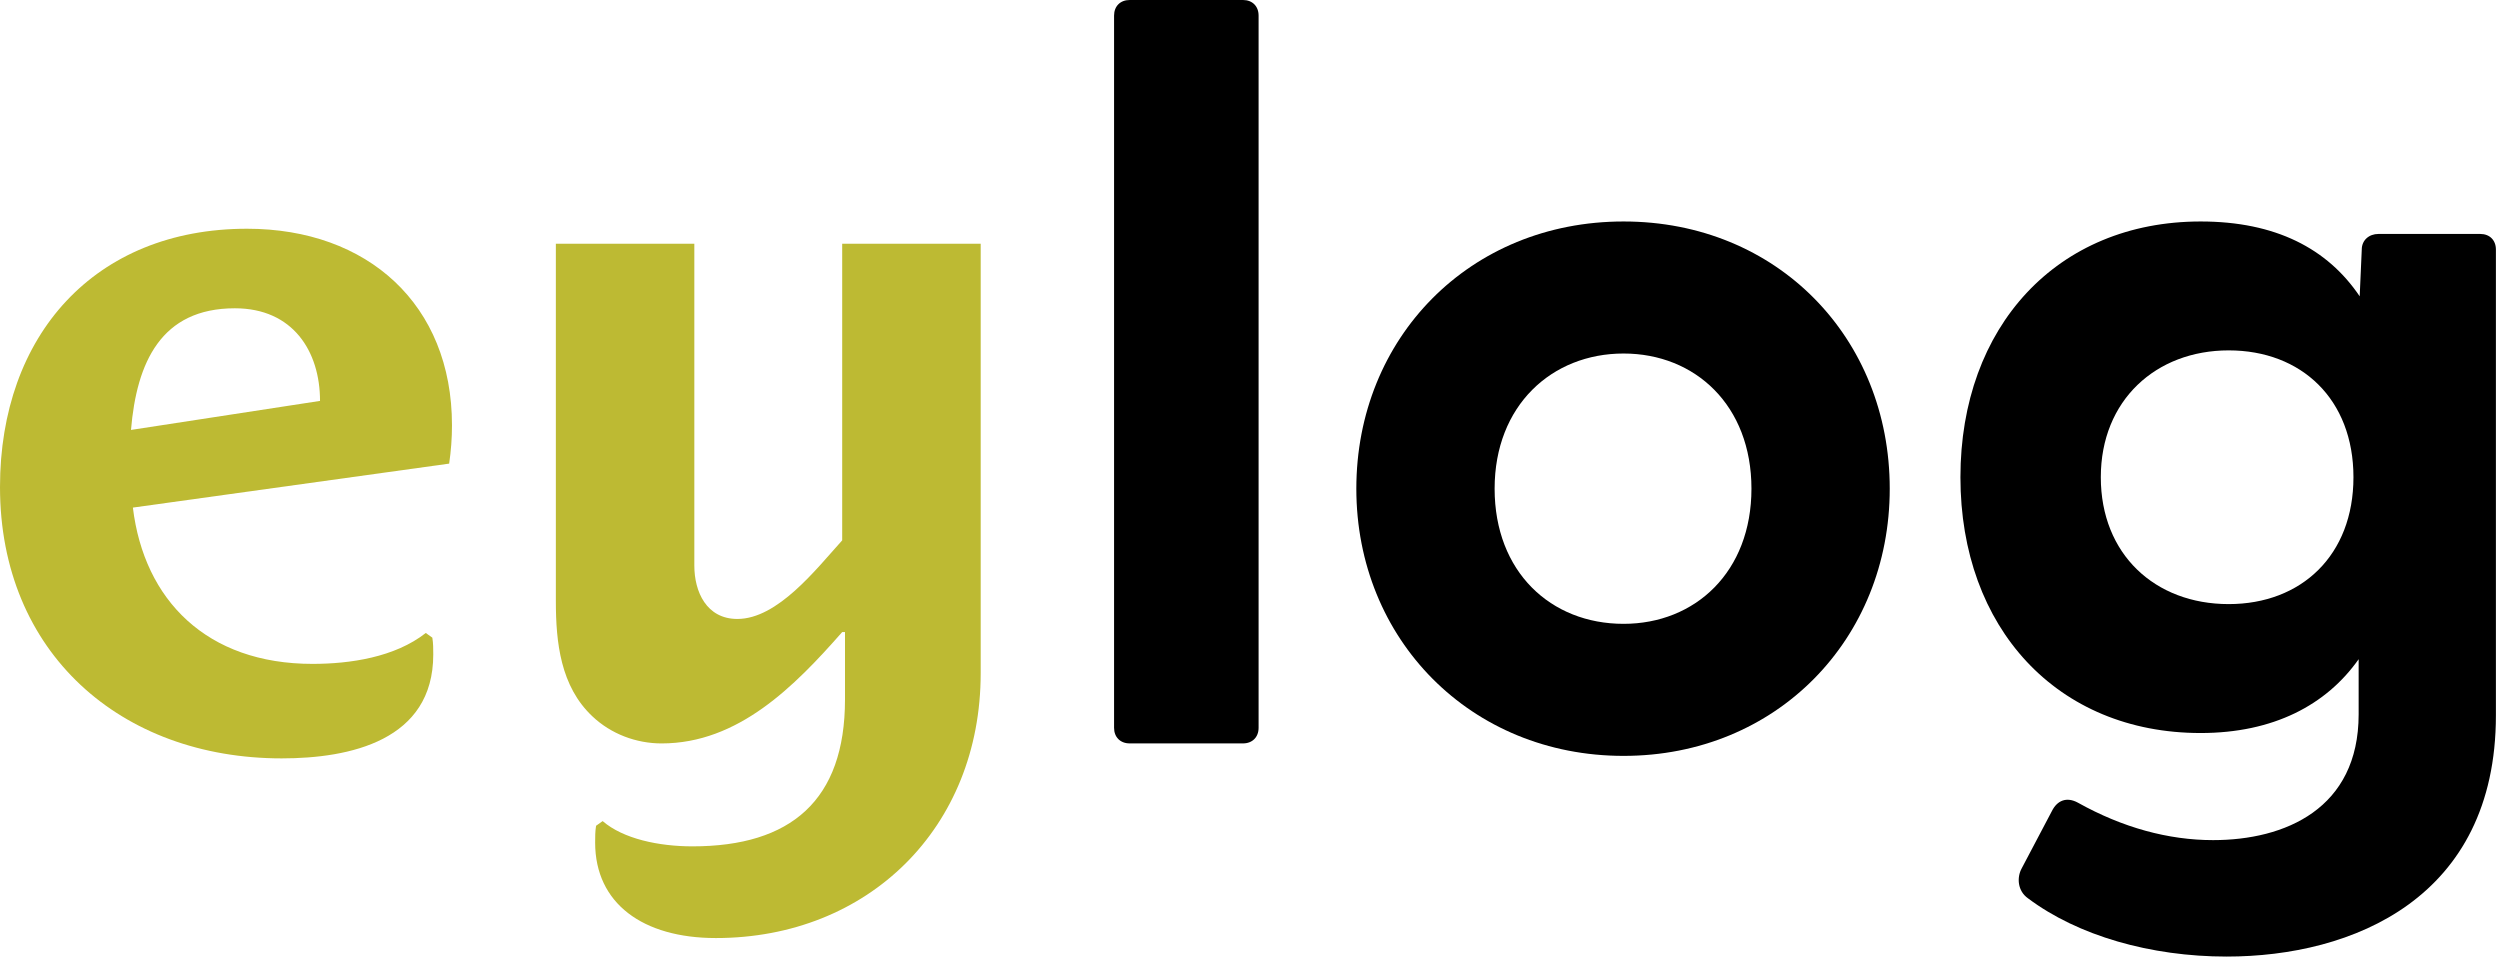
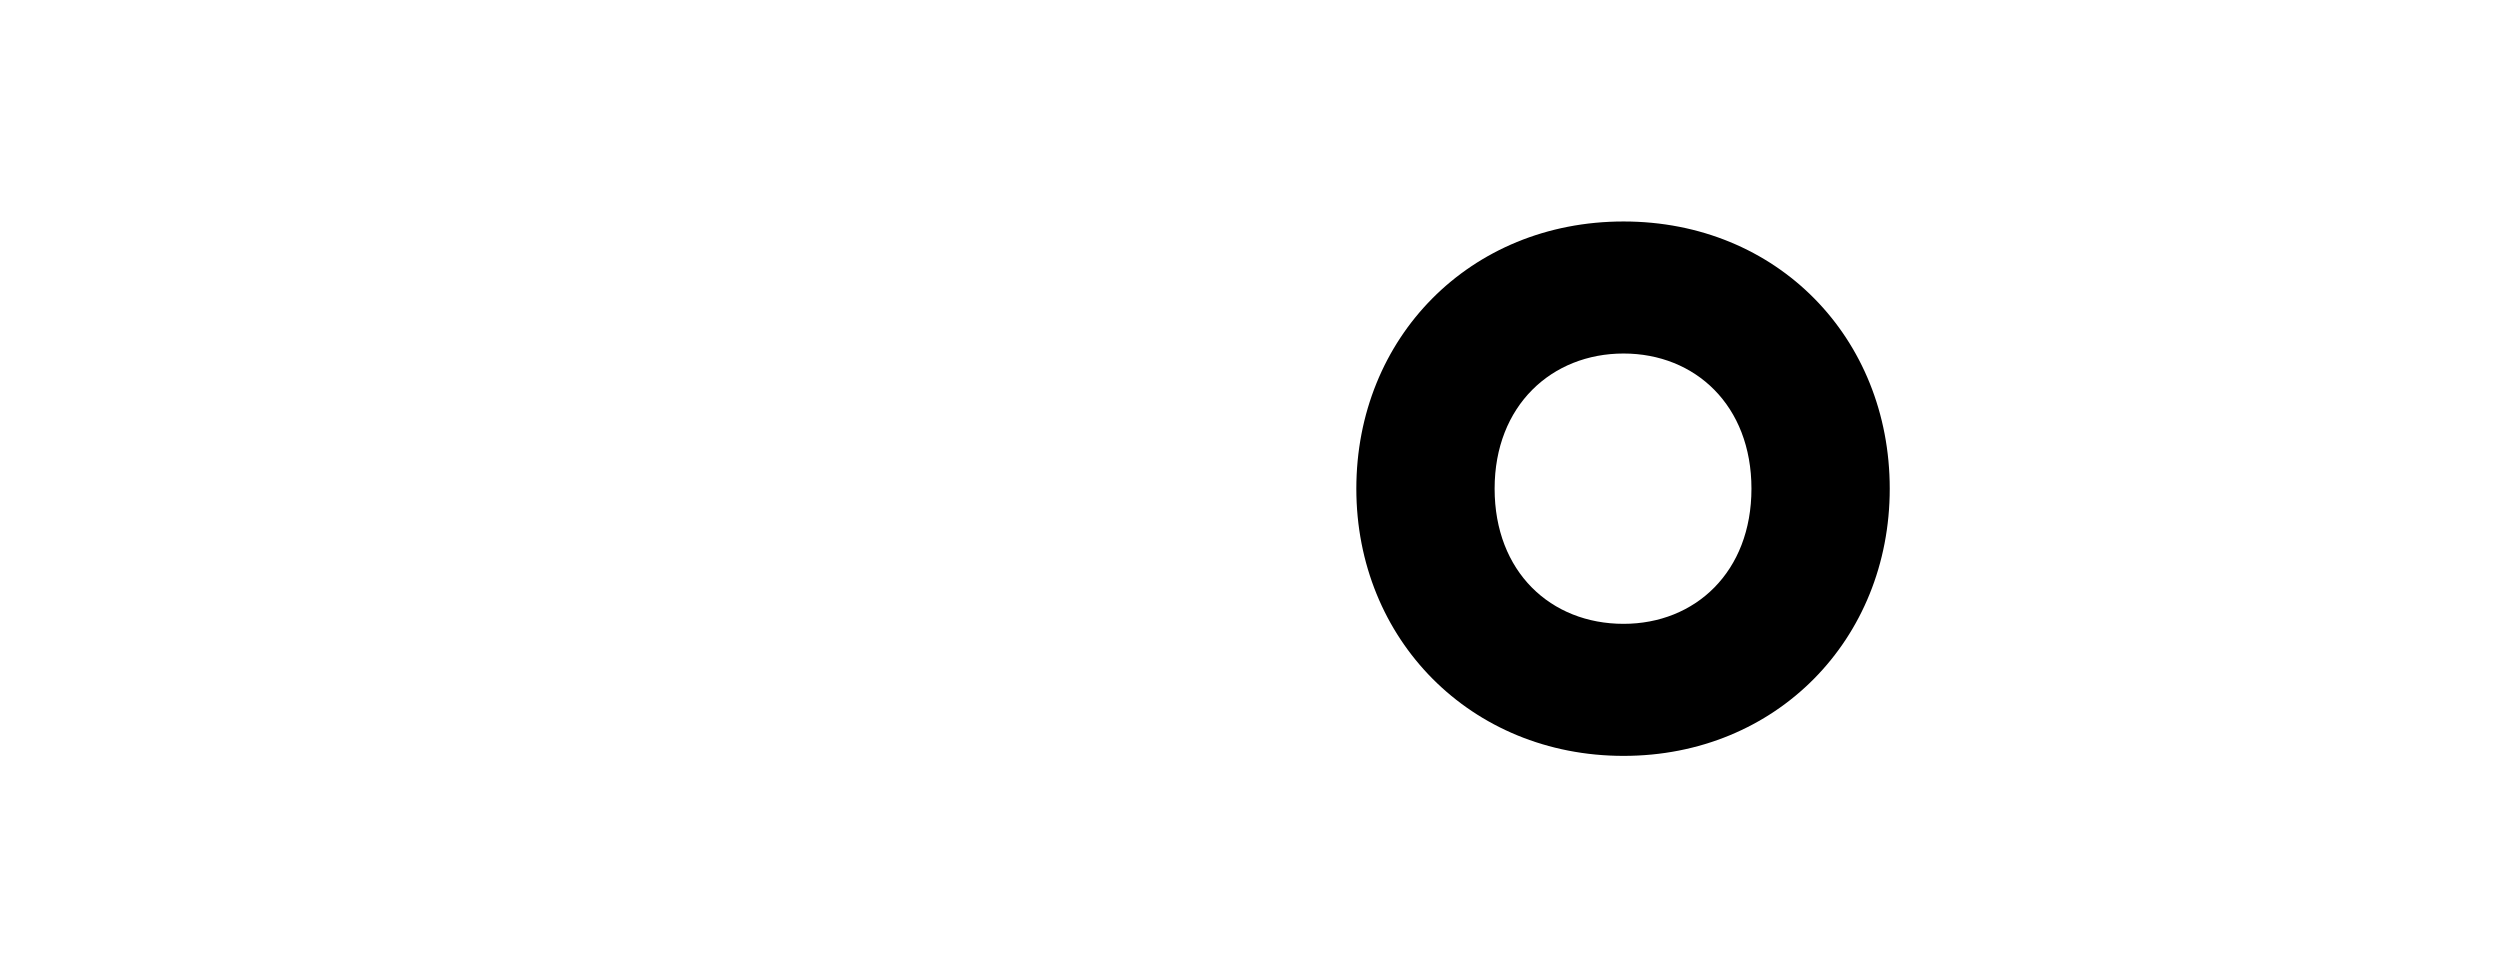
<svg xmlns="http://www.w3.org/2000/svg" width="105" height="41" viewBox="0 0 105 41" fill="none">
-   <path d="M18.865 19.472L5.581 21.319C6.053 25.21 8.686 27.883 13.127 27.883C14.699 27.883 16.585 27.607 17.883 26.585L18.158 26.782C18.197 27.018 18.197 27.254 18.197 27.489C18.197 31.105 14.699 31.852 11.83 31.852C5.07 31.852 0 27.411 0 20.454C0 14.087 3.97 9.607 10.376 9.607C15.446 9.607 18.983 12.79 18.983 17.86C18.983 18.411 18.944 18.922 18.865 19.472ZM9.865 12.948C6.76 12.948 5.738 15.227 5.502 18.057L13.441 16.838C13.441 14.755 12.302 12.948 9.865 12.948Z" fill="#BDBA33" />
-   <path d="M30.066 39.398C27.001 39.398 24.996 37.944 24.996 35.389C24.996 35.154 24.996 34.918 25.035 34.682L25.311 34.486C26.175 35.232 27.669 35.547 29.084 35.547C33.21 35.547 35.49 33.621 35.49 29.376V26.547H35.372C33.368 28.826 31.009 31.224 27.787 31.224C26.726 31.224 25.664 30.83 24.878 30.084C23.542 28.826 23.346 26.979 23.346 25.25V10.236H29.162V23.756C29.162 24.857 29.673 25.996 30.97 25.996C32.66 25.996 34.272 23.913 35.372 22.695V10.236H41.189V28.276C41.189 34.761 36.472 39.398 30.066 39.398Z" fill="#BDBA33" />
-   <path d="M46.791 30.568V0.655C46.791 0.262 47.053 0 47.447 0H52.206C52.599 0 52.861 0.262 52.861 0.655V30.568C52.861 30.961 52.599 31.223 52.206 31.223H47.447C47.053 31.223 46.791 30.961 46.791 30.568Z" fill="black" />
  <path d="M56.966 20.524C56.966 14.193 61.726 9.302 68.189 9.302C74.652 9.302 79.369 14.193 79.369 20.524C79.369 26.857 74.609 31.747 68.189 31.747C61.77 31.747 56.966 26.857 56.966 20.524ZM68.189 26.201C71.203 26.201 73.561 24.018 73.561 20.524C73.561 17.031 71.203 14.848 68.189 14.848C65.176 14.848 62.774 17.031 62.774 20.524C62.774 24.018 65.132 26.201 68.189 26.201Z" fill="black" />
-   <path d="M85.177 37.73C84.74 37.424 84.696 36.857 84.915 36.464L86.181 34.062C86.399 33.625 86.792 33.45 87.273 33.713C89.15 34.761 91.072 35.285 92.95 35.285C95.963 35.285 99.063 33.975 99.063 30.001V27.686C97.71 29.608 95.483 30.787 92.426 30.787C86.399 30.787 82.338 26.376 82.338 20.044C82.338 13.712 86.399 9.302 92.426 9.302C95.57 9.302 97.753 10.437 99.107 12.446L99.194 10.481C99.194 10.088 99.5 9.826 99.893 9.826H104.173C104.566 9.826 104.828 10.088 104.828 10.481V30.044C104.828 37.73 98.801 40.176 93.517 40.176C90.33 40.176 87.273 39.302 85.177 37.73ZM93.605 25.372C96.662 25.372 98.845 23.319 98.845 20.044C98.845 16.769 96.662 14.716 93.605 14.716C90.548 14.716 88.234 16.813 88.234 20.044C88.234 23.276 90.504 25.372 93.605 25.372Z" fill="black" />
</svg>